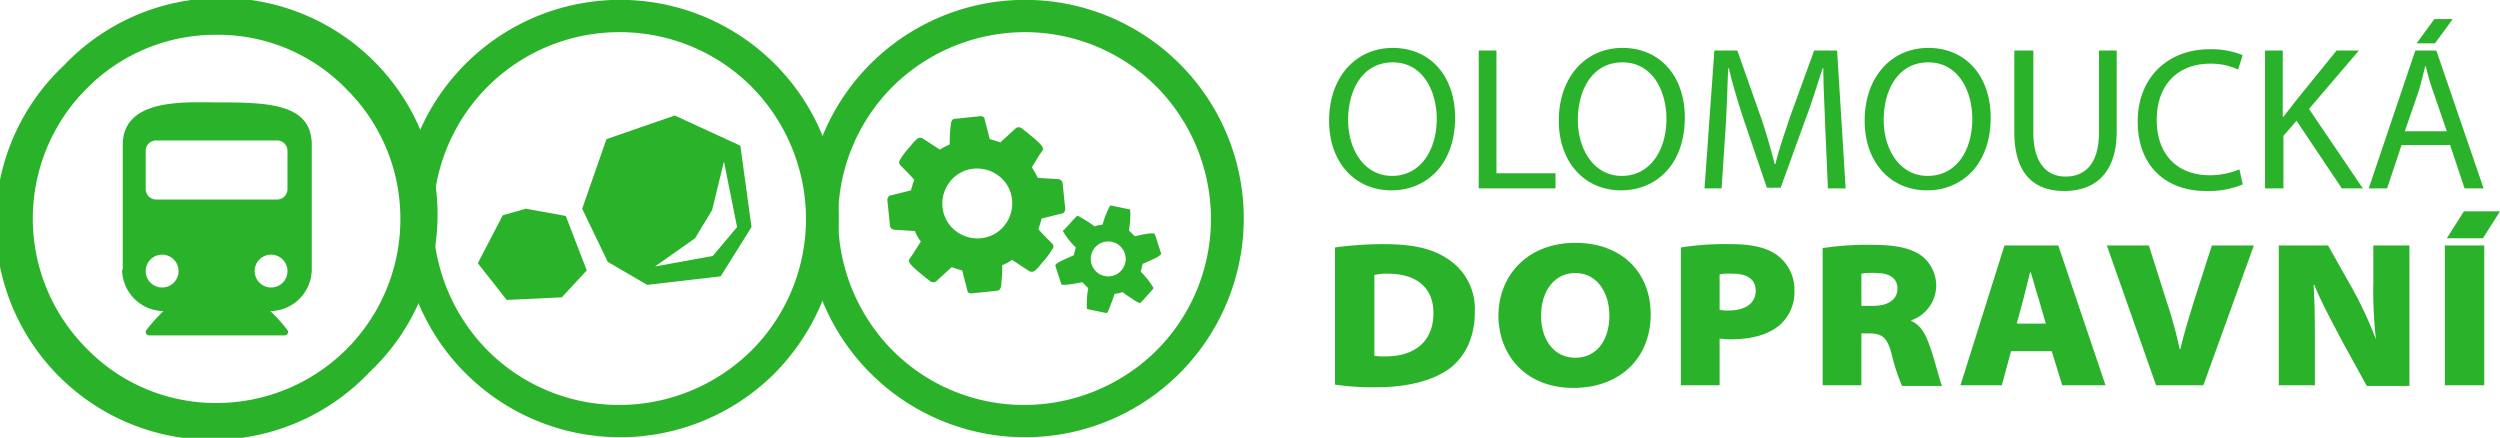
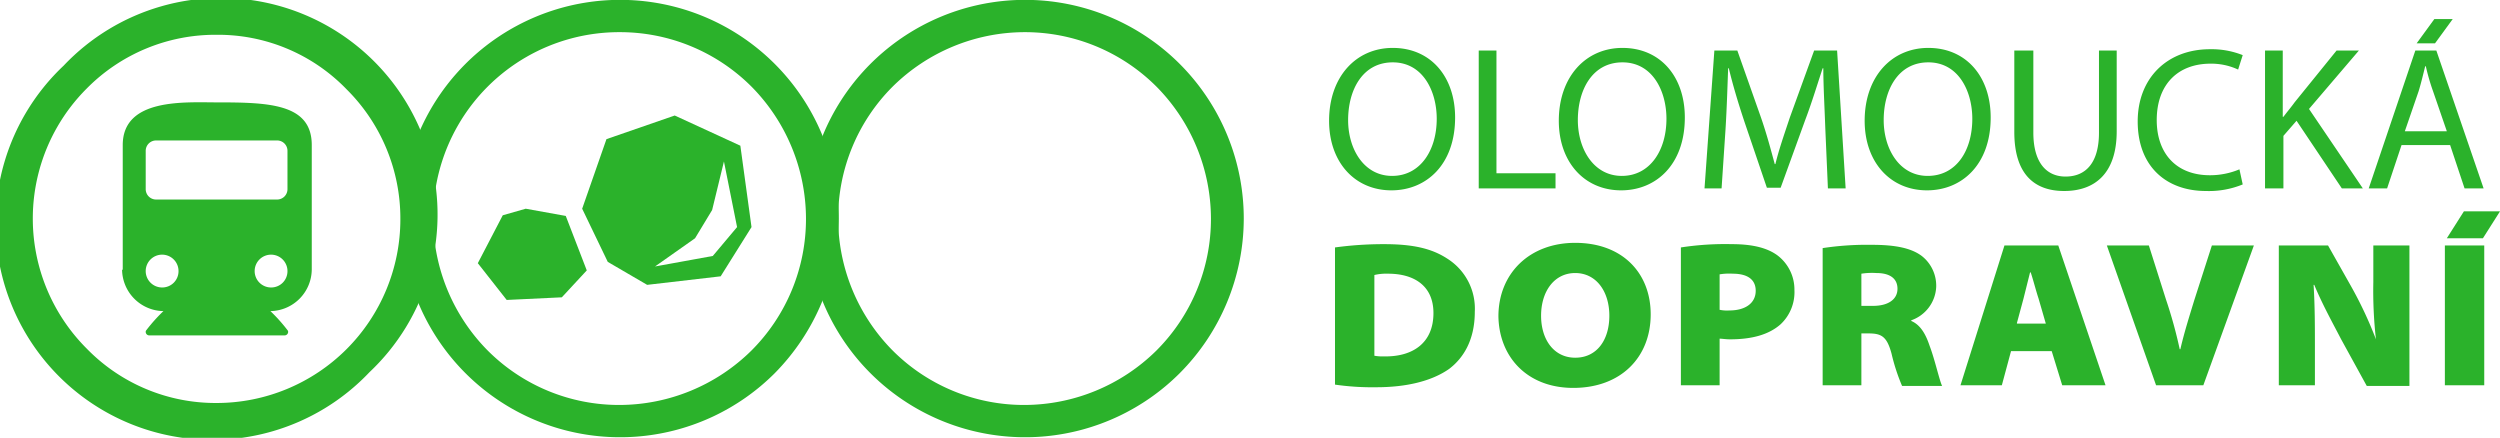
<svg xmlns="http://www.w3.org/2000/svg" width="380.9" height="66.7" viewBox="0 0 380.9 66.7">
  <defs>
    <style>.a{fill:#2bb22b;}</style>
  </defs>
  <title>Kreslicí plátno 1</title>
  <path class="a" d="M56.3,56.7A33,33,0,1,1,9.7,10,33,33,0,1,1,56.3,56.7M33,61.4a28,28,0,0,0,28-28,27.72,27.72,0,0,0-8.2-19.8A27.23,27.23,0,0,0,33,5.3a27.54,27.54,0,0,0-19.8,8.2,28,28,0,0,0,0,39.6A27.4,27.4,0,0,0,33,61.4Z" />
  <path class="a" d="M23.8,21.4H42.2A1.58,1.58,0,0,1,43.8,23v5.8a1.58,1.58,0,0,1-1.6,1.6H23.8a1.58,1.58,0,0,1-1.6-1.6V23a1.58,1.58,0,0,1,1.6-1.6M41.3,43.8a2.5,2.5,0,1,1,2.5-2.5A2.48,2.48,0,0,1,41.3,43.8ZM18.6,41.1a6.4,6.4,0,0,0,6.3,6.3,25.24,25.24,0,0,0-2.6,2.9.37.37,0,0,0-.1.3.54.54,0,0,0,.5.5H43.4a.54.54,0,0,0,.5-.5.37.37,0,0,0-.1-.3,25.24,25.24,0,0,0-2.6-2.9,6.4,6.4,0,0,0,6.3-6.3v-19c0-6.3-6.5-6.5-14.4-6.5-4.9,0-14.4-.7-14.4,6.5v19Zm6.1,2.7a2.5,2.5,0,1,1,2.5-2.5A2.48,2.48,0,0,1,24.7,43.8Z" />
  <path class="a" d="M118,56.9a33.32,33.32,0,1,1,9.8-23.6A33.84,33.84,0,0,1,118,56.9M94.4,61.7a28.69,28.69,0,0,0,20.1-8.3,28.33,28.33,0,0,0,8.3-20.1,28.69,28.69,0,0,0-8.3-20.1A28.33,28.33,0,0,0,94.4,4.9,28.34,28.34,0,0,0,66,33.3a28.69,28.69,0,0,0,8.3,20.1A28.27,28.27,0,0,0,94.4,61.7Z" />
  <path class="a" d="M79.6,43.6H85l2.2-3.1L85.6,36l-1.2,3.5-1.5,2.1-3.3,2m30.7-19,2,10L108.6,39l-8.8,1.6,6.1-4.3,2.6-4.3Zm-.5,17.5,4.7-7.5-1.7-12.4-10-4.6L92.4,21.2,88.7,31.8l3.9,8.1,6,3.5Zm-20.4-.9-3.2-8.3-6.1-1.1-3.5,1-3.8,7.3,4.4,5.6,8.4-.4Z" />
  <path class="a" d="M179.7,56.9a33.32,33.32,0,1,1,9.8-23.6,33.42,33.42,0,0,1-9.8,23.6m-23.6,4.8a28.69,28.69,0,0,0,20.1-8.3,28.33,28.33,0,0,0,8.3-20.1,28.69,28.69,0,0,0-8.3-20.1,28.33,28.33,0,0,0-20.1-8.3A28.69,28.69,0,0,0,136,13.2a28.33,28.33,0,0,0-8.3,20.1A28.69,28.69,0,0,0,136,53.4,28.27,28.27,0,0,0,156.1,61.7Z" />
-   <path class="a" d="M153,34.4a5.15,5.15,0,0,1-3.6,1.9,5.37,5.37,0,0,1-3.9-1.2,5.15,5.15,0,0,1-1.9-3.6,5.37,5.37,0,0,1,1.2-3.9,5.15,5.15,0,0,1,3.6-1.9,5.37,5.37,0,0,1,3.9,1.2,5.15,5.15,0,0,1,1.9,3.6,5.37,5.37,0,0,1-1.2,3.9m7.5,3.1a.76.76,0,0,0-.2-.4c-.9-.9-1.6-1.6-2.1-2.2a14.24,14.24,0,0,0,.5-1.6l3.2-.8q.15,0,.3-.3a.6.6,0,0,0,.1-.4l-.4-3.9a.71.71,0,0,0-.6-.6l-3.2-.2a8.94,8.94,0,0,0-.9-1.6c.2-.3.5-.8.8-1.3a11.85,11.85,0,0,1,.8-1.2.6.6,0,0,0,.1-.4c0-.4-1.1-1.4-3.3-3.1a.75.75,0,0,0-.5-.1.52.52,0,0,0-.4.2l-2.3,2.1a14.24,14.24,0,0,0-1.6-.5l-.8-3.1c0-.1-.1-.3-.2-.3a.6.6,0,0,0-.4-.1l-3.9.4q-.45,0-.6.6a22.68,22.68,0,0,0-.2,3.3,10.19,10.19,0,0,0-1.5.8l-2.6-1.7a.75.75,0,0,0-.5-.1c-.3,0-.8.5-1.5,1.4a11,11,0,0,0-1.5,2,.6.6,0,0,0-.1.4.76.76,0,0,0,.2.4c.9.9,1.6,1.6,2.1,2.2a14.24,14.24,0,0,0-.5,1.6l-3.2.8q-.15,0-.3.3a.6.6,0,0,0-.1.4l.4,3.9a.71.71,0,0,0,.6.6l3.2.2a6.47,6.47,0,0,0,.9,1.6c-.2.3-.5.8-.9,1.4a11.85,11.85,0,0,1-.8,1.2.6.6,0,0,0-.1.4c0,.4,1.1,1.4,3.3,3.1a.75.75,0,0,0,.5.1.52.52,0,0,0,.4-.2l2.3-2.1a14.24,14.24,0,0,0,1.6.5l.8,3.1c0,.1.1.3.2.3a.6.6,0,0,0,.4.1l3.9-.4q.45,0,.6-.6a23.82,23.82,0,0,0,.2-3.3,7.14,7.14,0,0,0,1.5-.8l2.6,1.7a.75.75,0,0,0,.5.1c.3,0,.8-.5,1.5-1.4a11,11,0,0,0,1.5-2A.65.65,0,0,0,160.5,37.5Zm10.7,3.2a2.66,2.66,0,0,1-4.7-2.5,2.66,2.66,0,0,1,4.7,2.5Zm1.7-4.7-.9-.9a13.46,13.46,0,0,0,.2-3.1.1.1,0,0,0-.1-.1l-2.9-.6-.1.1a12.56,12.56,0,0,0-1.1,2.8,1.76,1.76,0,0,1-.6.1,3.93,3.93,0,0,0-.6.2c-.3-.2-.8-.6-1.5-1s-1.1-.7-1.2-.6l-.5.5c-.3.3-.6.7-1,1.1s-.5.6-.6.6-.1.1,0,.2a11.31,11.31,0,0,0,1.9,2.4l-.3,1.2c-1.9.8-2.9,1.3-2.8,1.6l.9,2.8c.1.2,1.1.1,3.2-.3l.9.9a13.46,13.46,0,0,0-.2,3.1.1.1,0,0,0,.1.1l2.9.6q.15,0,.6-1.2c.3-.8.5-1.3.6-1.7a1.76,1.76,0,0,1,.6-.1,3.93,3.93,0,0,0,.6-.2c.3.2.8.6,1.5,1a4.14,4.14,0,0,0,1.2.7s.7-.7,2-2.2c0-.1.1-.1,0-.2a11.31,11.31,0,0,0-1.9-2.4l.3-1.2c1.9-.8,2.9-1.3,2.8-1.6l-.9-2.8C176,35.4,175,35.5,172.9,36Z" />
  <path class="a" d="M375.4,32.2l-2.6,4.1h5.5l2.6-4.1h-5.5m3.1,5.2h-6V58.7h6ZM352.7,58.7V53c0-3.2,0-6.3-.2-9.6h.1c1.2,2.9,2.8,5.8,4.1,8.3l3.9,7.1h6.5V37.4h-5.5V43a65.56,65.56,0,0,0,.4,8.7h0a60.5,60.5,0,0,0-3.8-8.1l-3.5-6.2h-7.5V58.7Zm-17,0,7.7-21.3H337l-2.7,8.4c-.7,2.3-1.5,4.8-2.1,7.4h-.1a69.22,69.22,0,0,0-2.1-7.6l-2.6-8.2H321l7.5,21.3Zm-28.4-9.5,1-3.7,1-4h.1c.4,1.2.8,2.8,1.2,4l1.1,3.8h-4.4Zm5.3,4.3,1.6,5.2h6.6l-7.2-21.3h-8.2l-6.7,21.3H305l1.4-5.2Zm-29-11.8a10.48,10.48,0,0,1,2.3-.1c2,0,3.2.8,3.2,2.4s-1.4,2.6-3.7,2.6h-1.8Zm-5.9,17h5.9V50.8h1.1c2,0,2.8.5,3.5,3.1a29.57,29.57,0,0,0,1.6,4.9h6.1c-.4-.8-1.1-4-1.9-6.1-.6-1.8-1.4-3.2-2.8-3.8v-.1a5.66,5.66,0,0,0,3.8-5.1,5.75,5.75,0,0,0-2.2-4.7c-1.6-1.2-4-1.7-7.6-1.7a45.35,45.35,0,0,0-7.5.5ZM262,41.8a8.75,8.75,0,0,1,2-.1c2.4,0,3.5,1,3.5,2.6,0,1.9-1.6,3-4,3a5.35,5.35,0,0,1-1.5-.1Zm-5.9,16.9H262V51.6c.4,0,.9.1,1.6.1,3.3,0,5.9-.7,7.7-2.3a6.71,6.71,0,0,0,2.1-5.2,6.53,6.53,0,0,0-2.6-5.3c-1.5-1.1-3.7-1.7-6.9-1.7a44.34,44.34,0,0,0-7.8.5v21ZM240,54.5c-3.2,0-5.2-2.7-5.2-6.4s2-6.5,5.2-6.5,5.2,2.8,5.2,6.5-1.9,6.4-5.2,6.4Zm-.3,4.6c7.3,0,11.8-4.7,11.8-11.2,0-6.3-4.3-10.9-11.5-10.9-7,0-11.7,4.7-11.7,11.2.1,6.2,4.4,10.9,11.4,10.9ZM209.4,41.9a7.83,7.83,0,0,1,2.1-.2c3.9,0,6.9,1.8,6.9,6,0,4.6-3.2,6.7-7.6,6.6a6.6,6.6,0,0,1-1.4-.1Zm-6,16.7a39.5,39.5,0,0,0,6.3.4c4.5,0,8.4-.9,11.1-2.8,2.1-1.6,3.9-4.3,3.9-8.7a9,9,0,0,0-4.2-8.1c-2.3-1.5-5.1-2.2-9.6-2.2a54.26,54.26,0,0,0-7.5.5Z" />
  <path class="a" d="M370.9,2.9l-2.7,3.7H371l2.7-3.7h-2.8M366.4,20l2.1-6.1c.4-1.3.7-2.6,1-3.8h.1a31.75,31.75,0,0,0,1.1,3.8l2.1,6.1Zm6.9,2.1,2.2,6.6h2.9l-7.2-21H368l-7.1,21h2.8l2.2-6.6Zm-28.1,6.6h2.7v-8l2-2.3,6.9,10.3H360l-8.2-12.1,7.6-8.9H356l-6.4,7.9c-.5.7-1.1,1.4-1.7,2.2h-.1V7.7h-2.7v21Zm-4-2.9a11.59,11.59,0,0,1-4.5.9c-5.1,0-8.1-3.3-8.1-8.4,0-5.5,3.3-8.6,8.2-8.6a9.7,9.7,0,0,1,4.2.9l.7-2.2a12.77,12.77,0,0,0-5-.9c-6.5,0-11,4.4-11,11,0,6.9,4.4,10.6,10.4,10.6a13.57,13.57,0,0,0,5.6-1ZM306.9,7.7V20.1c0,6.6,3.2,9,7.6,9,4.6,0,8-2.6,8-9.1V7.7h-2.7V20.2c0,4.6-2,6.7-5.1,6.7-2.8,0-4.9-2-4.9-6.7V7.7ZM293.7,26.8c-4.3,0-6.7-4.1-6.7-8.5,0-4.6,2.2-8.8,6.8-8.8s6.7,4.4,6.7,8.6c0,4.8-2.4,8.7-6.8,8.7Zm-.1,2.2c5.3,0,9.7-3.9,9.7-11.1,0-6.2-3.7-10.6-9.5-10.6-5.6,0-9.7,4.4-9.7,11.1,0,6.3,3.9,10.6,9.5,10.6Zm-15.1-.3h2.7l-1.3-21h-3.5l-3.7,10.2c-.9,2.7-1.7,5-2.2,7.1h-.1c-.6-2.2-1.2-4.5-2.1-7.1L264.7,7.7h-3.5l-1.5,21h2.6l.6-9c.2-3.2.3-6.7.4-9.3h.1c.6,2.5,1.4,5.2,2.4,8.2l3.4,10h2.1L275,18.4c1.1-2.9,1.9-5.6,2.7-8h.1c0,2.6.2,6.2.3,9.1Zm-31.4-1.9c-4.3,0-6.7-4.1-6.7-8.5,0-4.6,2.2-8.8,6.8-8.8s6.7,4.4,6.7,8.6c0,4.8-2.5,8.7-6.8,8.7ZM247,29c5.3,0,9.7-3.9,9.7-11.1,0-6.2-3.7-10.6-9.5-10.6-5.6,0-9.7,4.4-9.7,11.1,0,6.3,3.9,10.6,9.5,10.6Zm-21.8-.3H237V26.4h-9V7.7h-2.7v21Zm-13.1-1.9c-4.3,0-6.7-4.1-6.7-8.5,0-4.6,2.2-8.8,6.8-8.8s6.7,4.4,6.7,8.6c0,4.8-2.5,8.7-6.8,8.7ZM212,29c5.3,0,9.7-3.9,9.7-11.1,0-6.2-3.7-10.6-9.5-10.6-5.6,0-9.7,4.4-9.7,11.1,0,6.3,3.9,10.6,9.5,10.6Z" />
</svg>